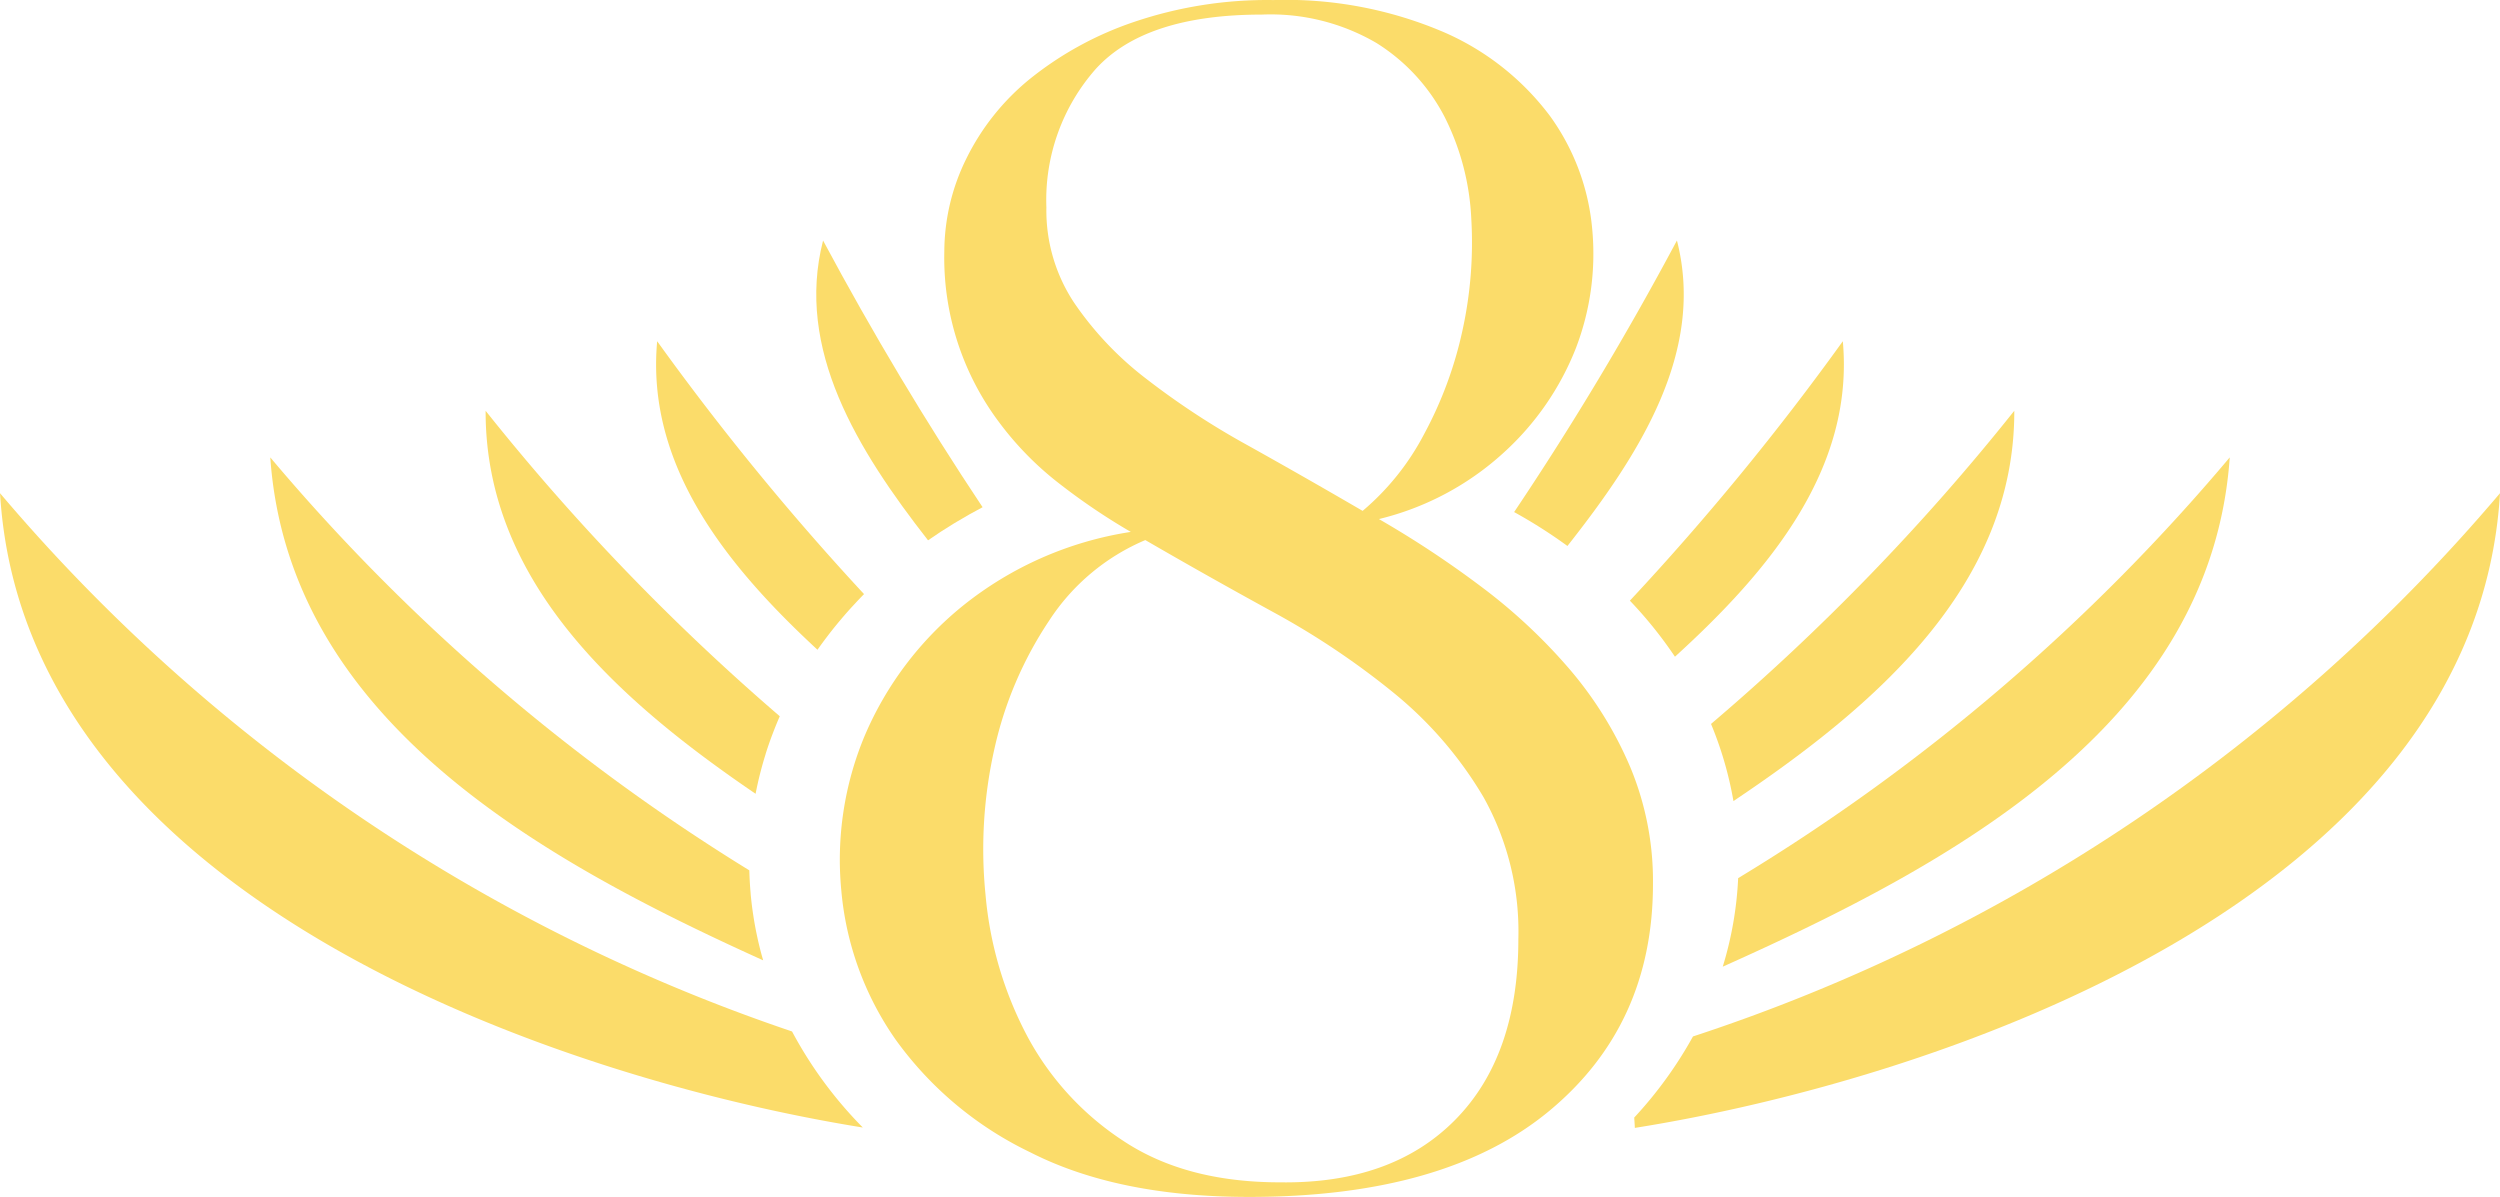
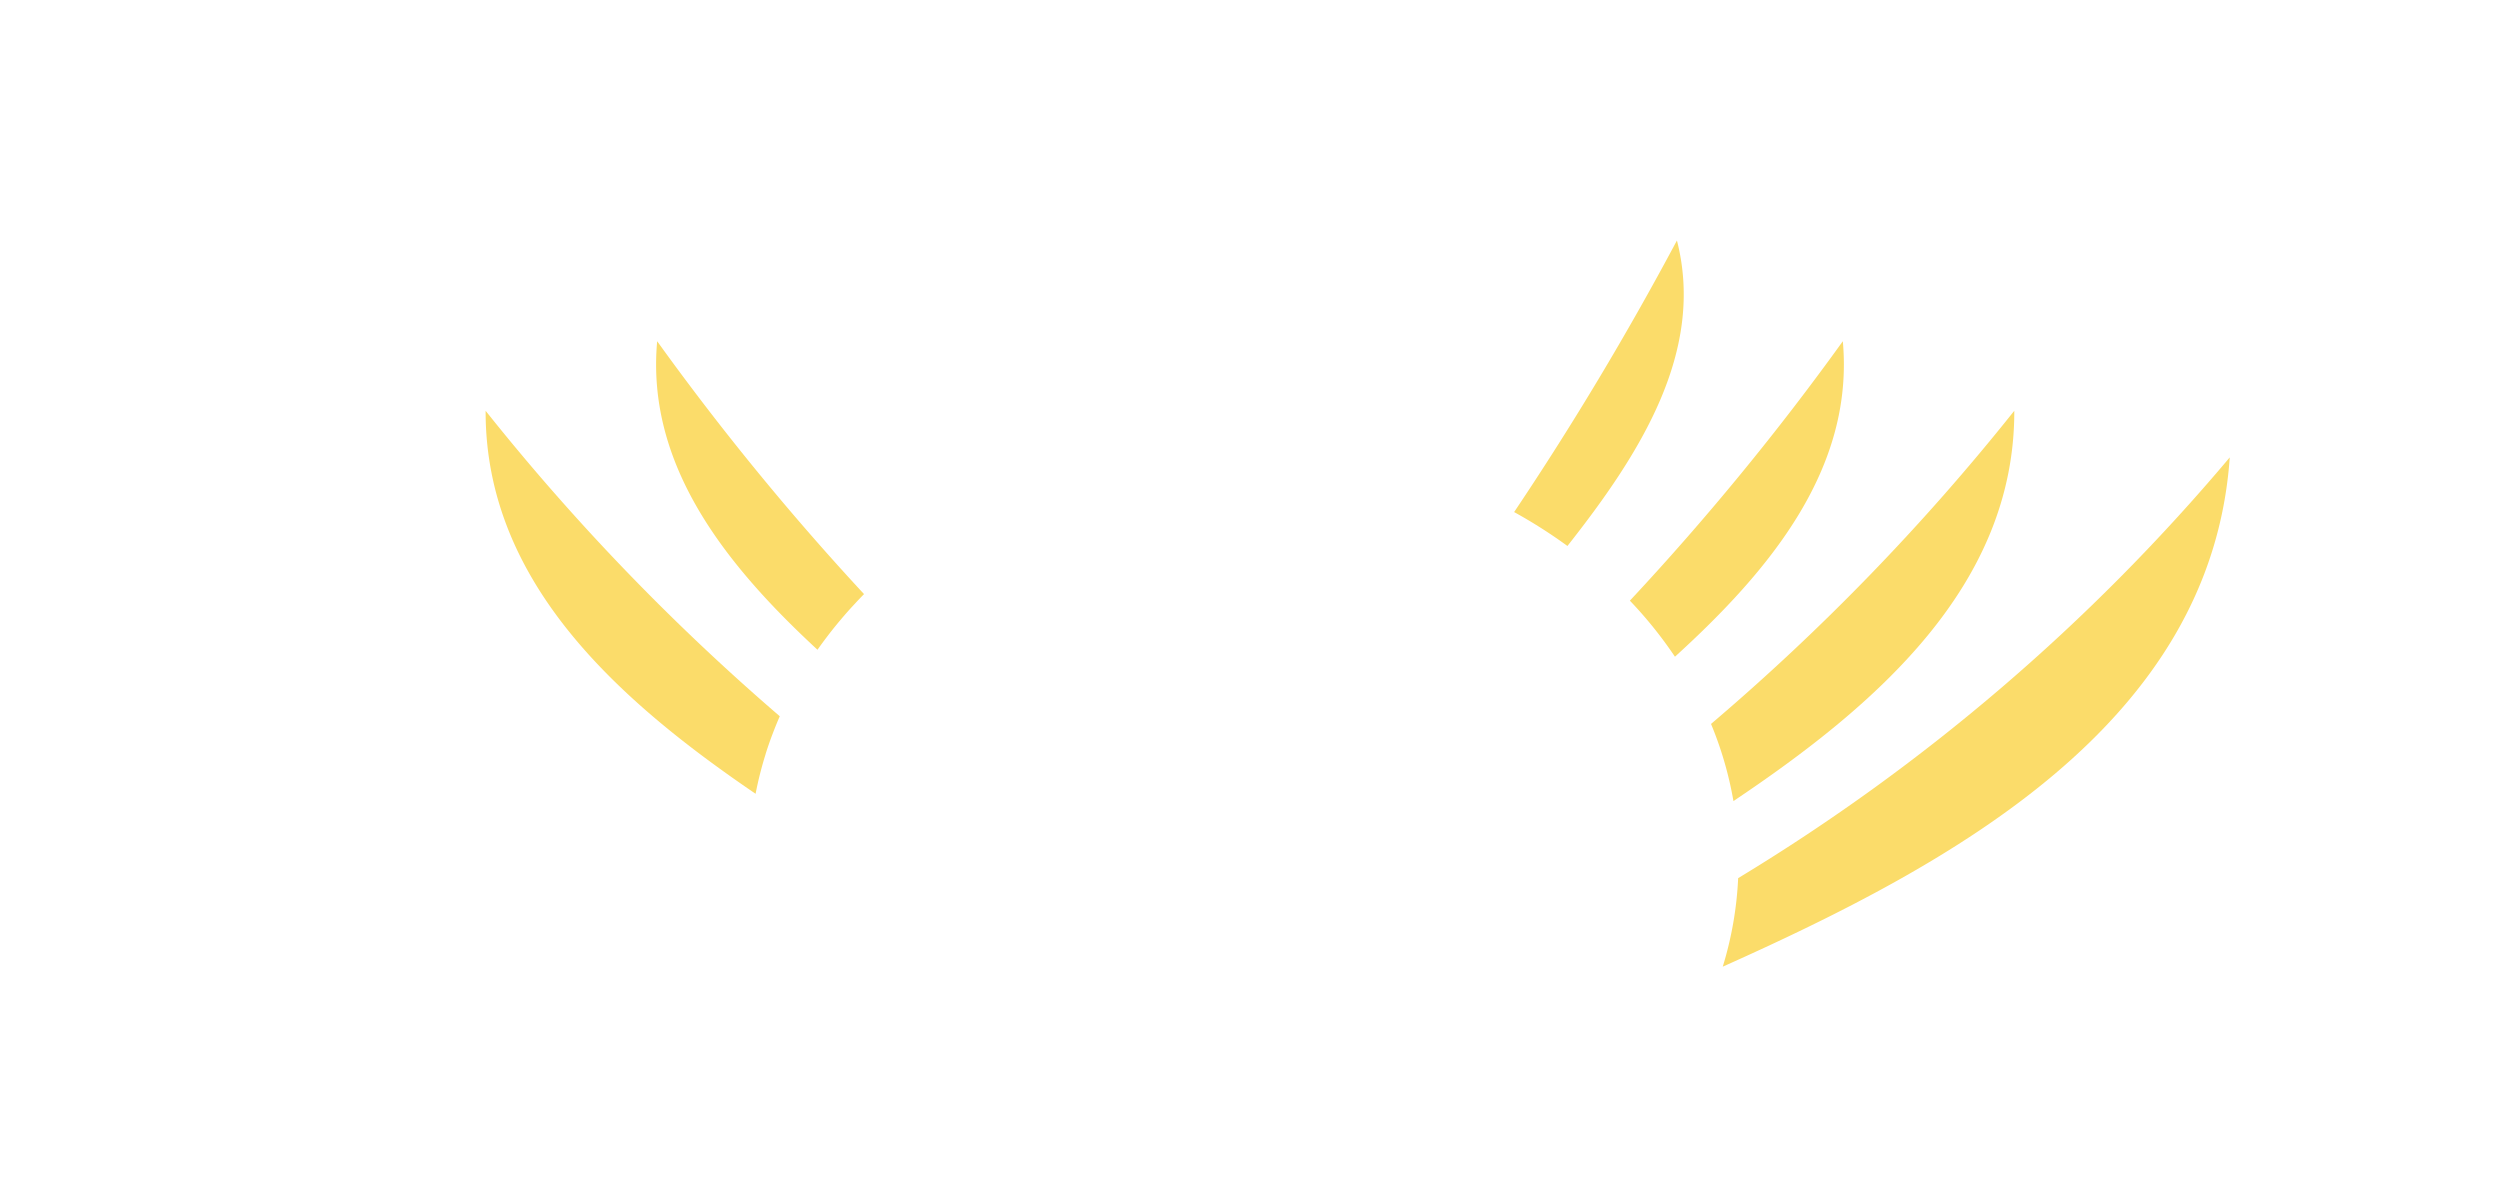
<svg xmlns="http://www.w3.org/2000/svg" id="Group_251" data-name="Group 251" width="207.183" height="99.193" viewBox="0 0 207.183 99.193">
-   <path id="Path_31" data-name="Path 31" d="M253.2,218.855c1.99,33.6,46.435,48.539,71.5,52.566a34.267,34.267,0,0,1-5.865-7.96A148.136,148.136,0,0,1,253.2,218.855Z" transform="translate(-253.196 -177.98)" fill="#fbdc6a" />
  <g id="Group_4" data-name="Group 4" transform="translate(69.6)">
    <g id="Group_3" data-name="Group 3">
-       <path id="Path_32" data-name="Path 32" d="M432.409,226.433q0,11.693-8.6,18.817t-24.865,7.124q-10.887,0-18.145-3.7a29.381,29.381,0,0,1-11.156-9.341,25.423,25.423,0,0,1-4.5-12.366,26.619,26.619,0,0,1,1.949-12.836,27.886,27.886,0,0,1,8.132-10.753,29.319,29.319,0,0,1,13.911-6.116,52.944,52.944,0,0,1-6.048-4.1,26.09,26.09,0,0,1-4.906-5.041,22.706,22.706,0,0,1-4.5-14.113,17.474,17.474,0,0,1,1.815-7.661A19.722,19.722,0,0,1,380.8,159.7a28.13,28.13,0,0,1,8.6-4.7,34.382,34.382,0,0,1,11.559-1.814,33.242,33.242,0,0,1,14.18,2.688,21.887,21.887,0,0,1,8.737,6.922,18.8,18.8,0,0,1,3.495,9.342,21.827,21.827,0,0,1-1.344,9.879,23.1,23.1,0,0,1-5.981,8.669,23.535,23.535,0,0,1-10.349,5.511,83,83,0,0,1,8.534,5.645,45.761,45.761,0,0,1,7.258,6.787,31.315,31.315,0,0,1,5.041,8.132A24.543,24.543,0,0,1,432.409,226.433Zm-42.07-28.495a17.762,17.762,0,0,0-8,6.721,31.3,31.3,0,0,0-4.5,10.551,37.832,37.832,0,0,0-.739,12.164A30.737,30.737,0,0,0,380.527,239a23.691,23.691,0,0,0,8,8.737q5.173,3.427,12.971,3.428,9.273.133,14.516-5.175T421.253,231a22.792,22.792,0,0,0-2.89-11.761,32.312,32.312,0,0,0-7.393-8.6,65.2,65.2,0,0,0-10.013-6.72Q395.444,200.9,390.339,197.939Zm-8.2-27.553a13.834,13.834,0,0,0,2.285,7.863,27.238,27.238,0,0,0,5.981,6.317,64.645,64.645,0,0,0,8.4,5.511q4.7,2.621,9.543,5.443a21.129,21.129,0,0,0,5.107-6.385,32.487,32.487,0,0,0,3.159-8.535,33.887,33.887,0,0,0,.739-9.274,20.829,20.829,0,0,0-2.218-8.468,15.759,15.759,0,0,0-5.645-6.115,17.385,17.385,0,0,0-9.476-2.353q-9.678,0-13.777,4.5A16.412,16.412,0,0,0,382.14,170.385Z" transform="translate(-365.022 -153.181)" fill="#fbdc6a" />
-     </g>
+       </g>
  </g>
-   <path id="Path_33" data-name="Path 33" d="M329.573,253.979c-.006-.028-.012-.055-.017-.083q-.192-.874-.331-1.763c0-.026-.007-.052-.012-.078q-.138-.9-.222-1.817l0-.04q-.084-.938-.108-1.89h0a164.569,164.569,0,0,1-39.7-34.222c1.514,21.653,22.158,33.227,40.847,41.679Q329.772,254.88,329.573,253.979Z" transform="translate(-266.784 -176.179)" fill="#fbdc6a" />
  <path id="Path_34" data-name="Path 34" d="M340.237,239.61a29.877,29.877,0,0,1,.826-3.269l0-.013q.249-.793.541-1.57c.011-.029.024-.059.035-.088.189-.5.388-.991.6-1.478h0a186.925,186.925,0,0,1-24.377-25.314c-.032,14.084,10.794,23.862,22.367,31.734Z" transform="translate(-277.617 -173.834)" fill="#fbdc6a" />
  <path id="Path_35" data-name="Path 35" d="M353.933,224.185c.256-.367.522-.726.794-1.084l.156-.205q.377-.488.773-.965c.083-.1.169-.2.253-.3.252-.3.507-.592.77-.882.1-.109.2-.215.3-.324.266-.287.533-.574.811-.853a218.726,218.726,0,0,1-17.143-20.956C339.719,208.845,346.27,217.1,353.933,224.185Z" transform="translate(-286.185 -170.337)" fill="#fbdc6a" />
-   <path id="Path_36" data-name="Path 36" d="M373.243,208.682l.266-.159q1.055-.636,2.157-1.217-7.082-10.636-13.22-22.1c-2.31,9,2.846,17.347,8.7,24.844C371.828,209.571,372.529,209.119,373.243,208.682Z" transform="translate(-294.236 -165.272)" fill="#fbdc6a" />
-   <path id="Path_37" data-name="Path 37" d="M475.665,263.874a34.092,34.092,0,0,1-4.87,6.723c.019.286.041.573.051.856,25.033-3.981,69.7-18.912,71.7-52.6A148.1,148.1,0,0,1,475.665,263.874Z" transform="translate(-335.362 -177.98)" fill="#fbdc6a" />
  <path id="Path_38" data-name="Path 38" d="M483.86,248.953a29.542,29.542,0,0,1-1.278,7.338c18.988-8.5,40.472-20.1,42.017-42.206A164.6,164.6,0,0,1,483.86,248.953Z" transform="translate(-339.813 -176.179)" fill="#fbdc6a" />
  <path id="Path_39" data-name="Path 39" d="M481.022,233.829a29.947,29.947,0,0,1,1.858,6.392c11.908-7.977,23.307-17.895,23.275-32.345A187.052,187.052,0,0,1,481.022,233.829Z" transform="translate(-339.224 -173.834)" fill="#fbdc6a" />
  <path id="Path_40" data-name="Path 40" d="M473.952,224.761c7.929-7.21,14.867-15.637,13.912-26.145a218.692,218.692,0,0,1-17.646,21.5A34.954,34.954,0,0,1,473.952,224.761Z" transform="translate(-335.144 -170.337)" fill="#fbdc6a" />
  <path id="Path_41" data-name="Path 41" d="M459.222,210.519c6.008-7.618,11.434-16.124,9.075-25.317q-6.232,11.69-13.493,22.507A41.331,41.331,0,0,1,459.222,210.519Z" transform="translate(-329.324 -165.272)" fill="#fbdc6a" />
</svg>